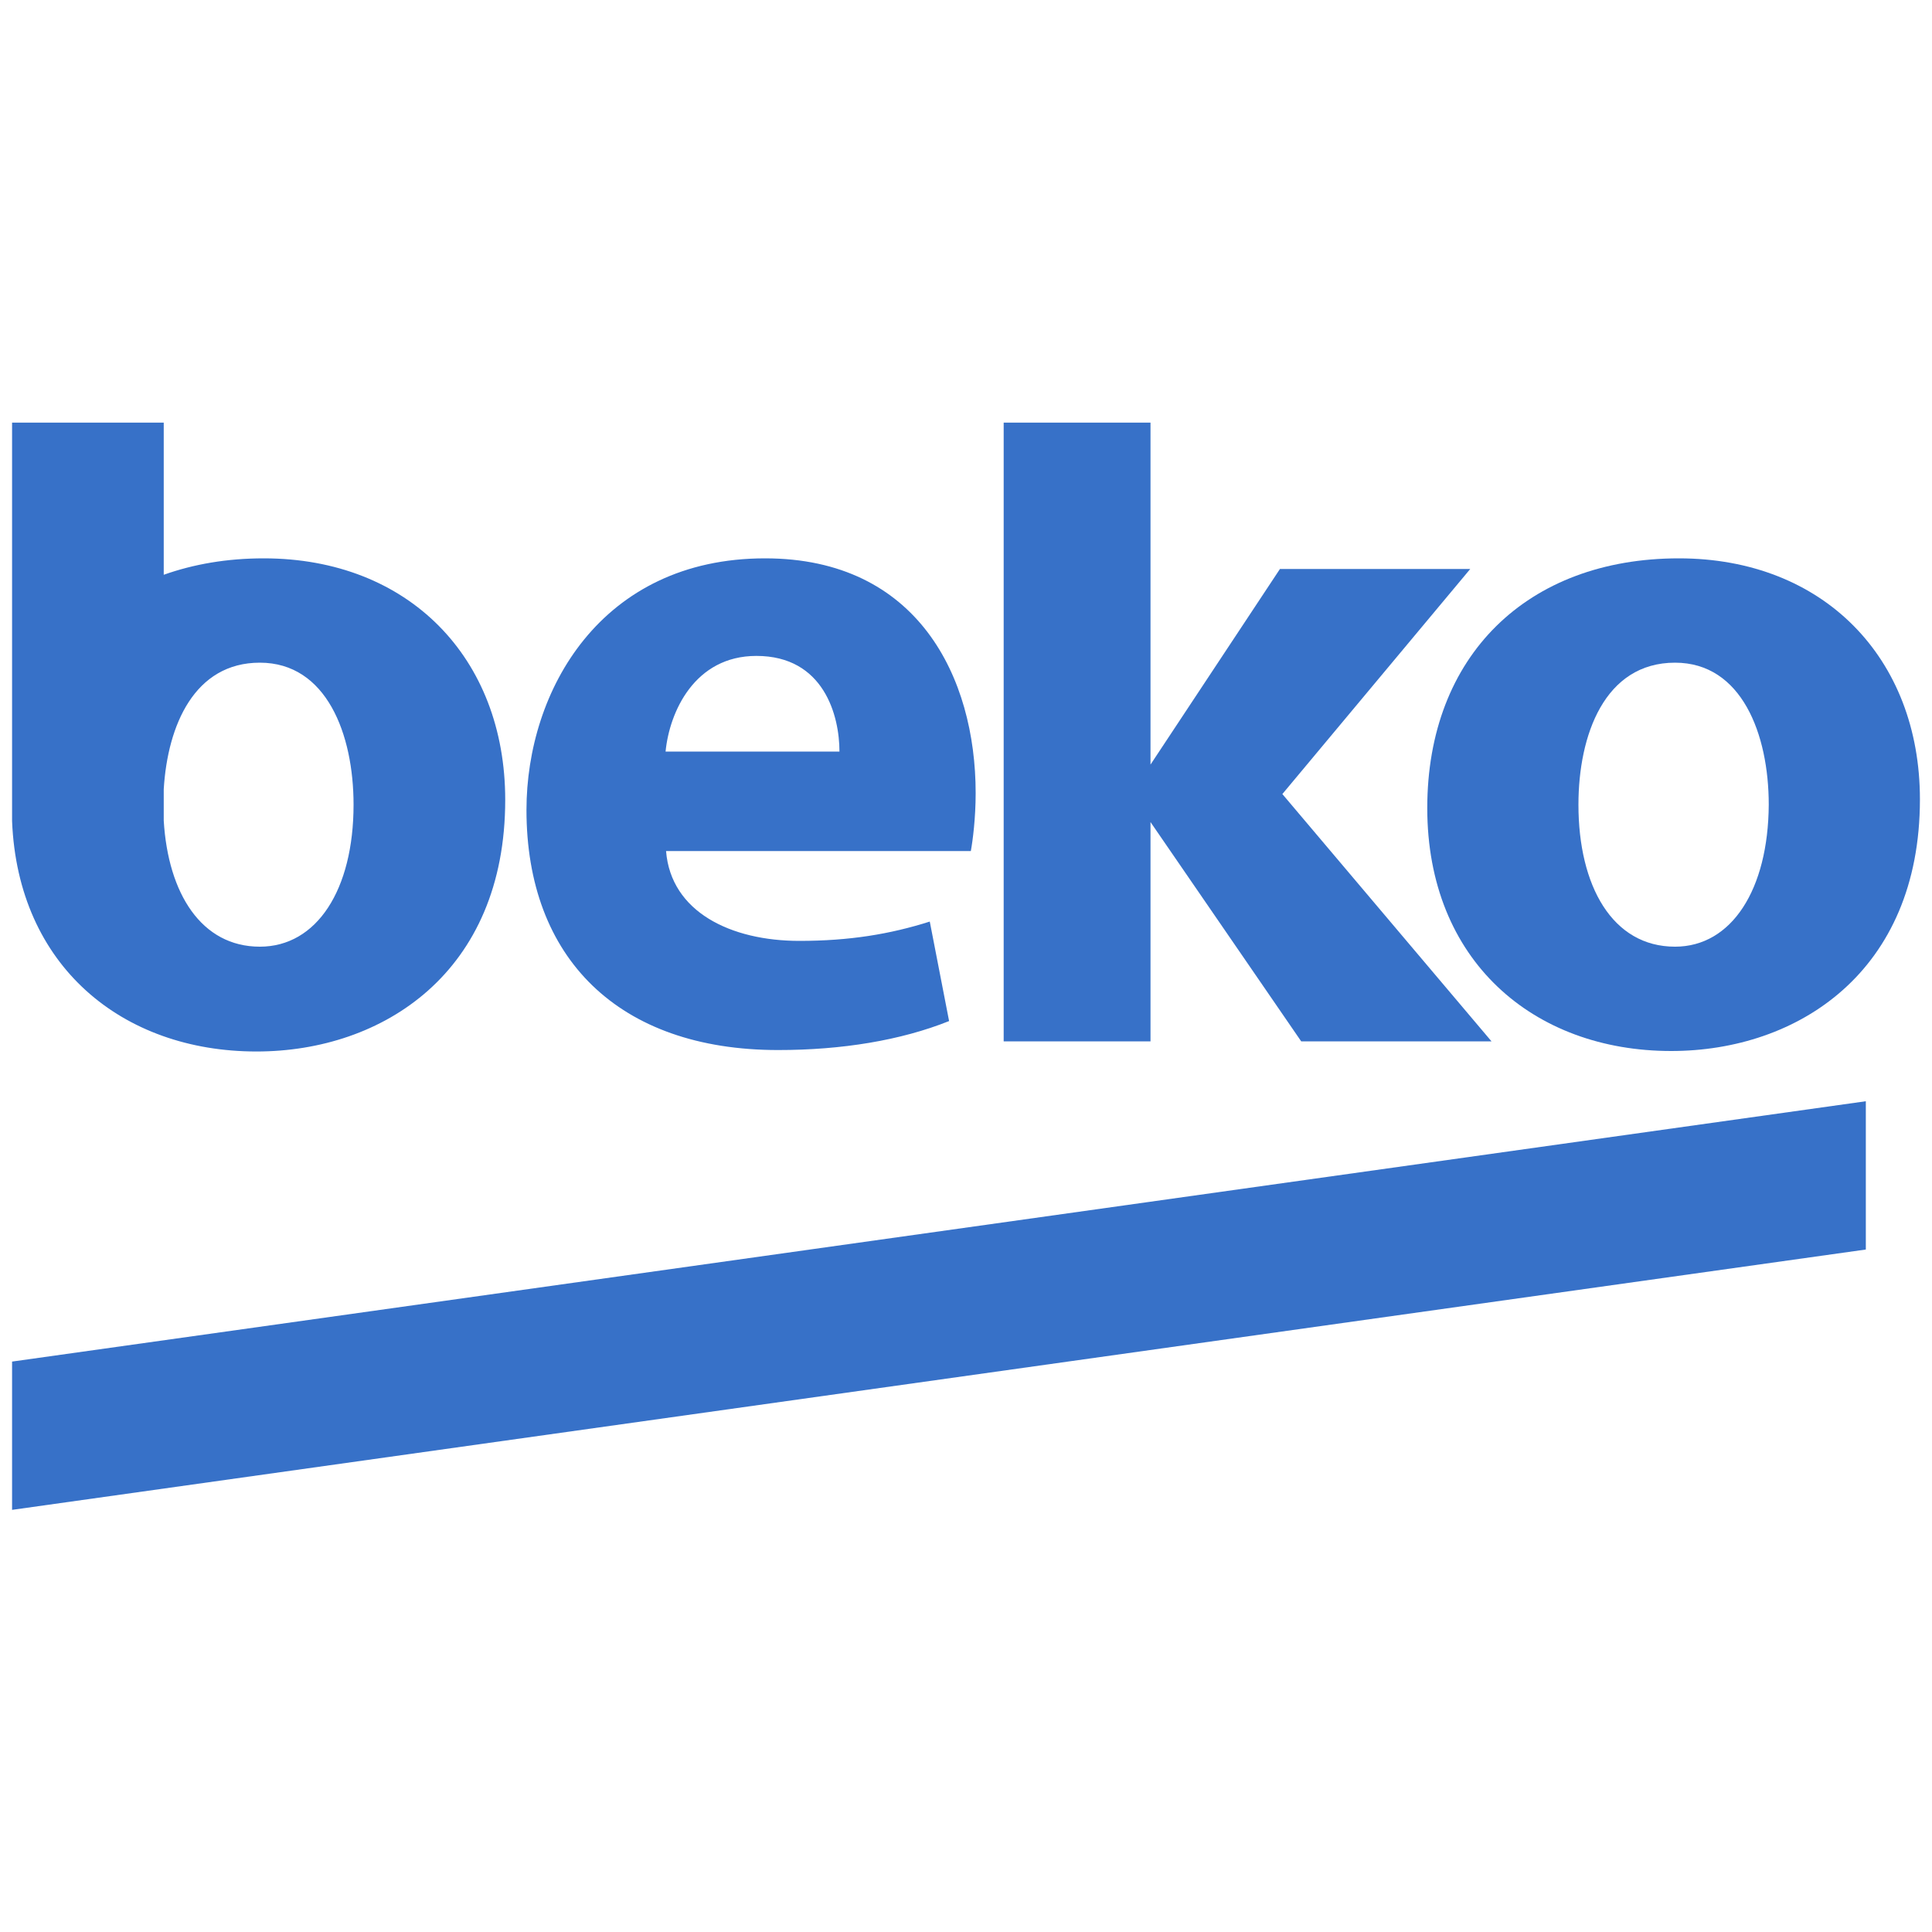
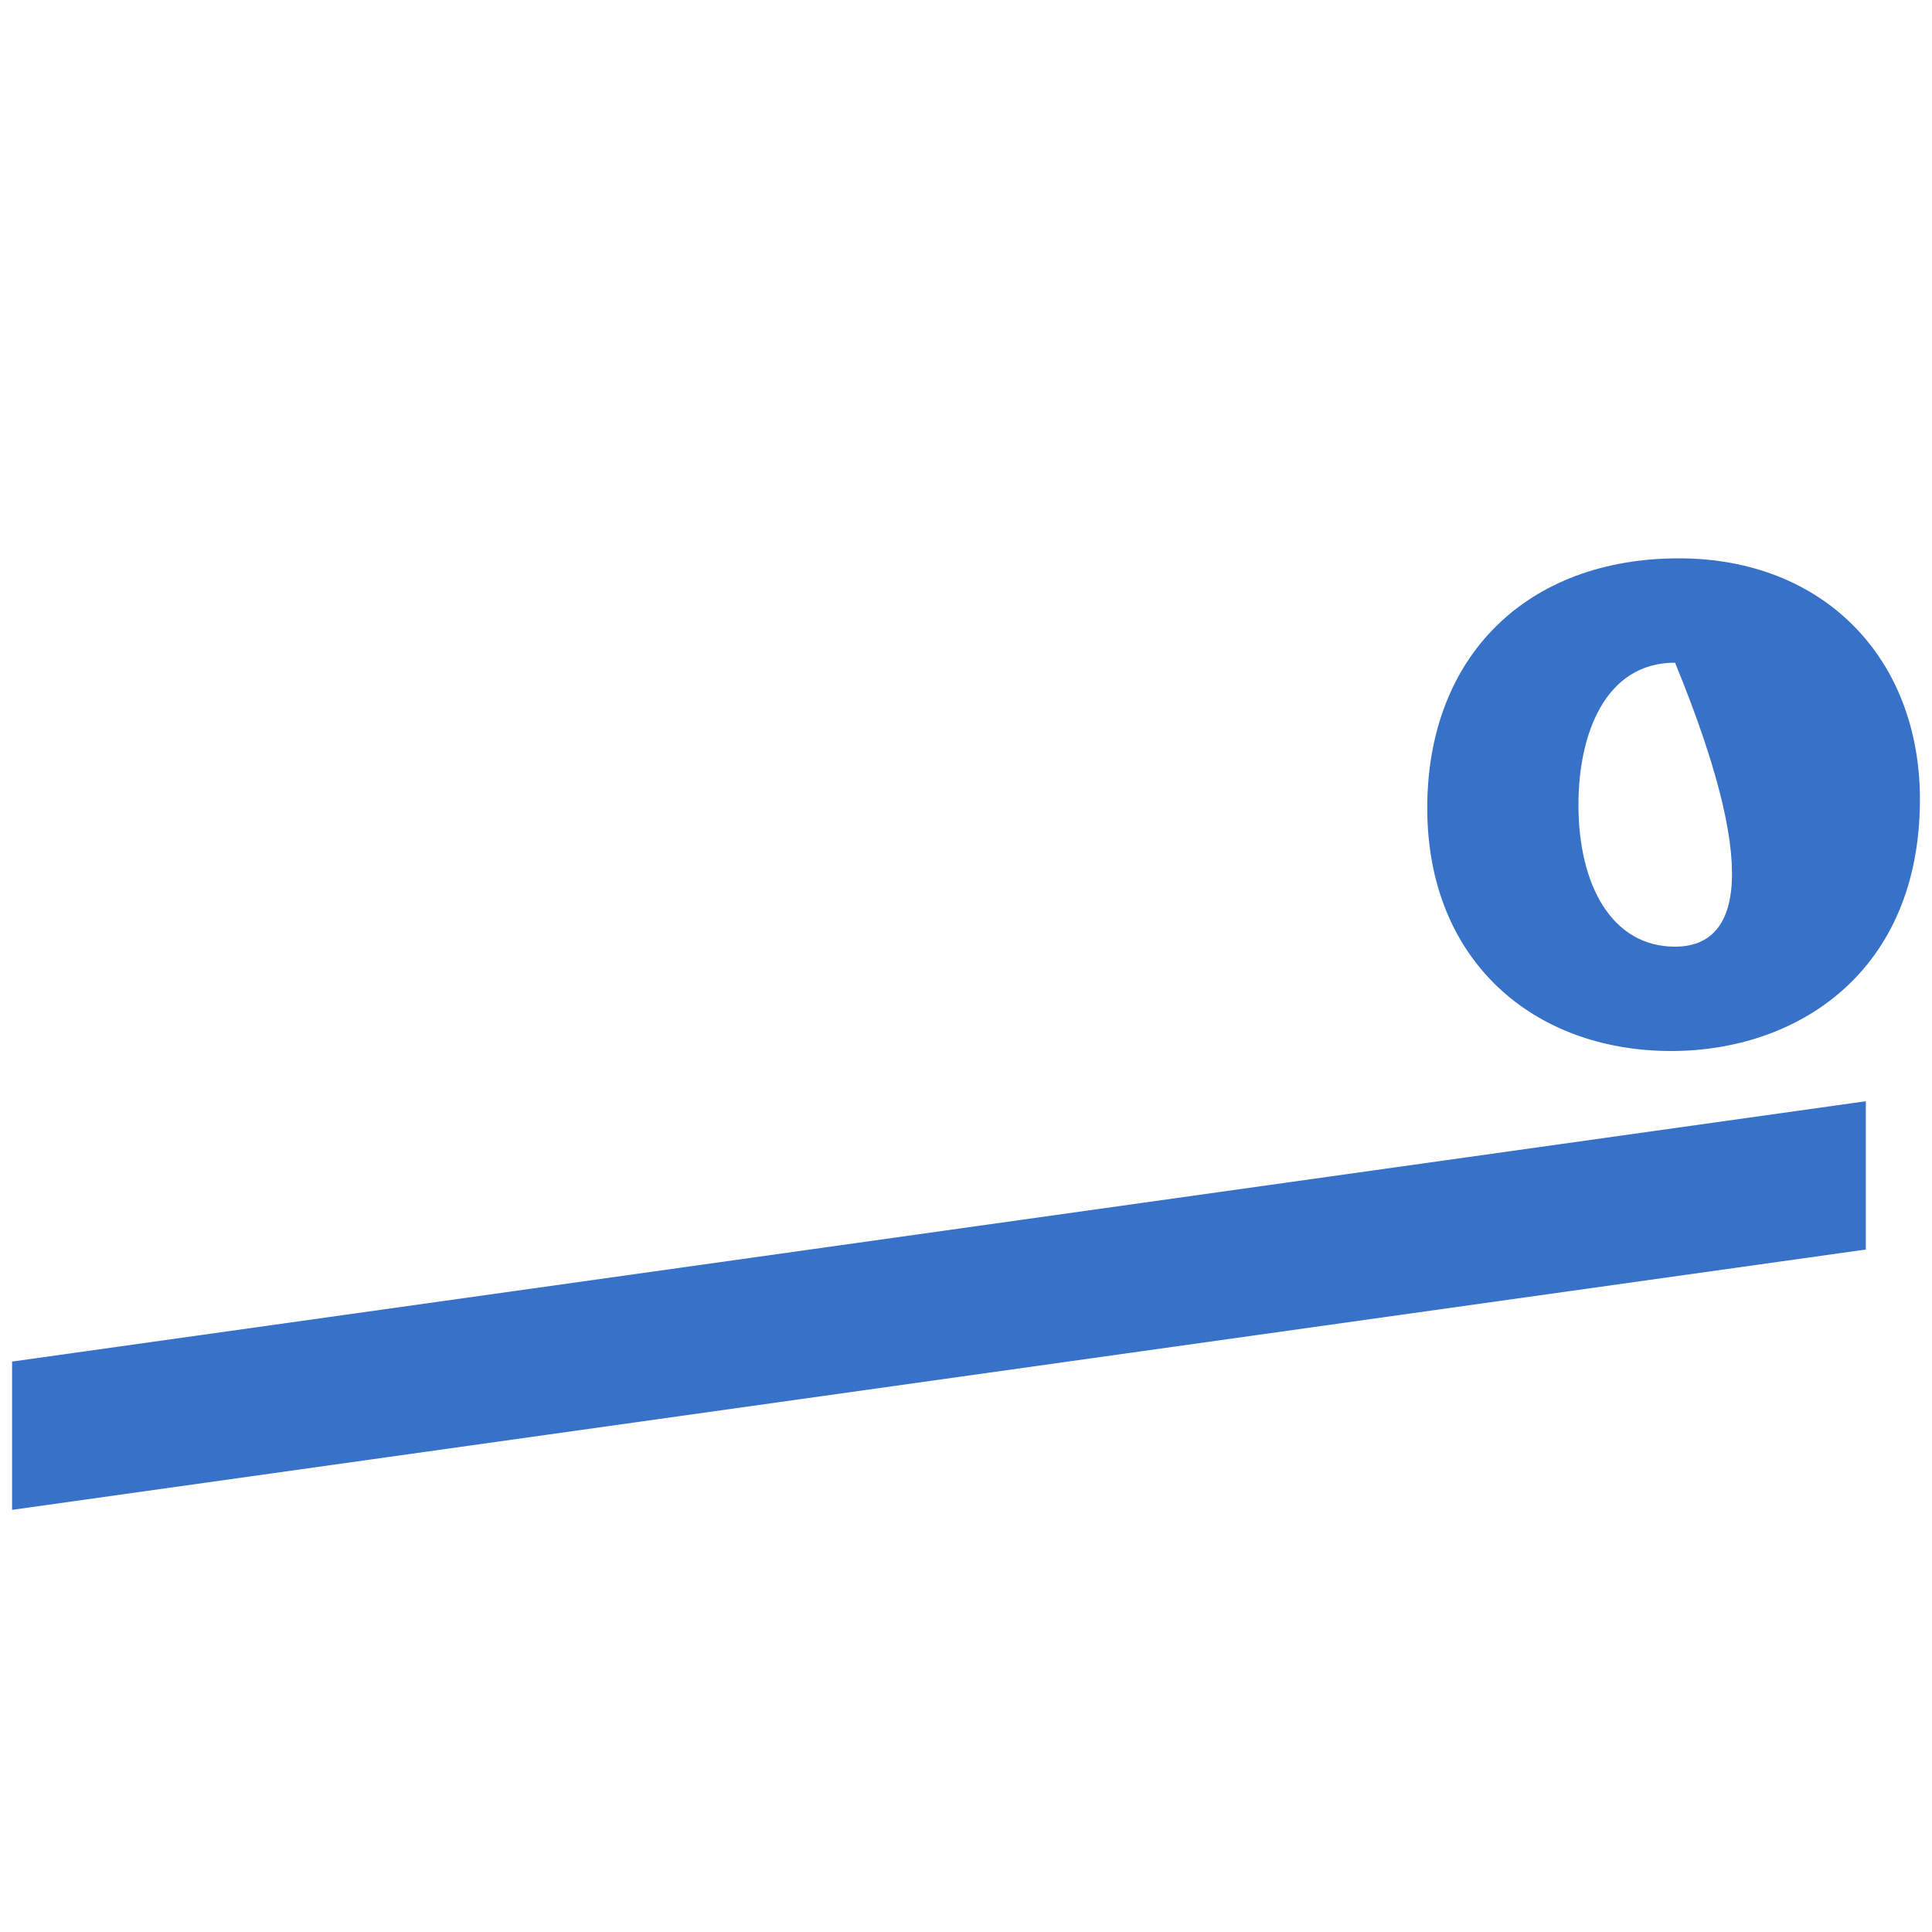
<svg xmlns="http://www.w3.org/2000/svg" version="1.1" id="Layer_1" x="0px" y="0px" viewBox="0 0 400 400" style="enable-background:new 0 0 400 400;" xml:space="preserve">
  <style type="text/css">
	.st0{fill:#3771C8;}
</style>
  <g>
-     <path class="st0" d="M304.4,117.8h-39.4l-26.8,40.5V87.5h-30.4v128.1h30.4v-45.4l31.2,45.4h39.4l-43.3-51.2L304.4,117.8z    M137.8,155.6c0.8-8.2,6-19.8,18.8-19.8c14,0,17.2,12.4,17.2,19.8H137.8z M158.4,115.6c-34,0-49.4,27.4-49.4,52.1   c0,30.6,19,49.7,52.1,49.7c13.2,0,25.4-2,35.4-6l-4-20.6c-8.2,2.6-16.6,4-27,4c-14.2,0-26.6-6-27.6-18.6H201c0.4-2.2,1-6.8,1-12   C202,140.2,190,115.6,158.4,115.6 M53.8,196c-12.1,0-19-11-19.9-26.1v-6.5c0.8-13.3,6.4-26.2,19.9-26.2c13.8,0,19.4,14.8,19.4,29.4   C73.2,184.2,65.6,196,53.8,196L53.8,196z M54.6,115.6c-7.6,0-14.5,1.2-20.7,3.4V87.5H2.5V170c1.2,30,22.8,47.7,50.6,47.7   c26.2,0,51.5-16.4,51.5-52.1C104.6,136.2,84.6,115.6,54.6,115.6" />
-     <path class="st0" d="M346.8,196c-13,0-20-12.6-20-29.4c0-14.4,5.4-29.4,20-29.4c13.8,0,19.4,14.8,19.4,29.4   C366.1,184.2,358.5,196,346.8,196z M347.6,115.6c-31.4,0-52.1,20.2-52.1,51.7c0,31.6,22,50.3,50.5,50.3c26.2,0,51.5-16.4,51.5-52.1   C397.5,136.2,377.5,115.6,347.6,115.6 M2.5,281.9v30.7l383.8-53.9v-30.7L2.5,281.9z" />
+     <path class="st0" d="M346.8,196c-13,0-20-12.6-20-29.4c0-14.4,5.4-29.4,20-29.4C366.1,184.2,358.5,196,346.8,196z M347.6,115.6c-31.4,0-52.1,20.2-52.1,51.7c0,31.6,22,50.3,50.5,50.3c26.2,0,51.5-16.4,51.5-52.1   C397.5,136.2,377.5,115.6,347.6,115.6 M2.5,281.9v30.7l383.8-53.9v-30.7L2.5,281.9z" />
  </g>
</svg>